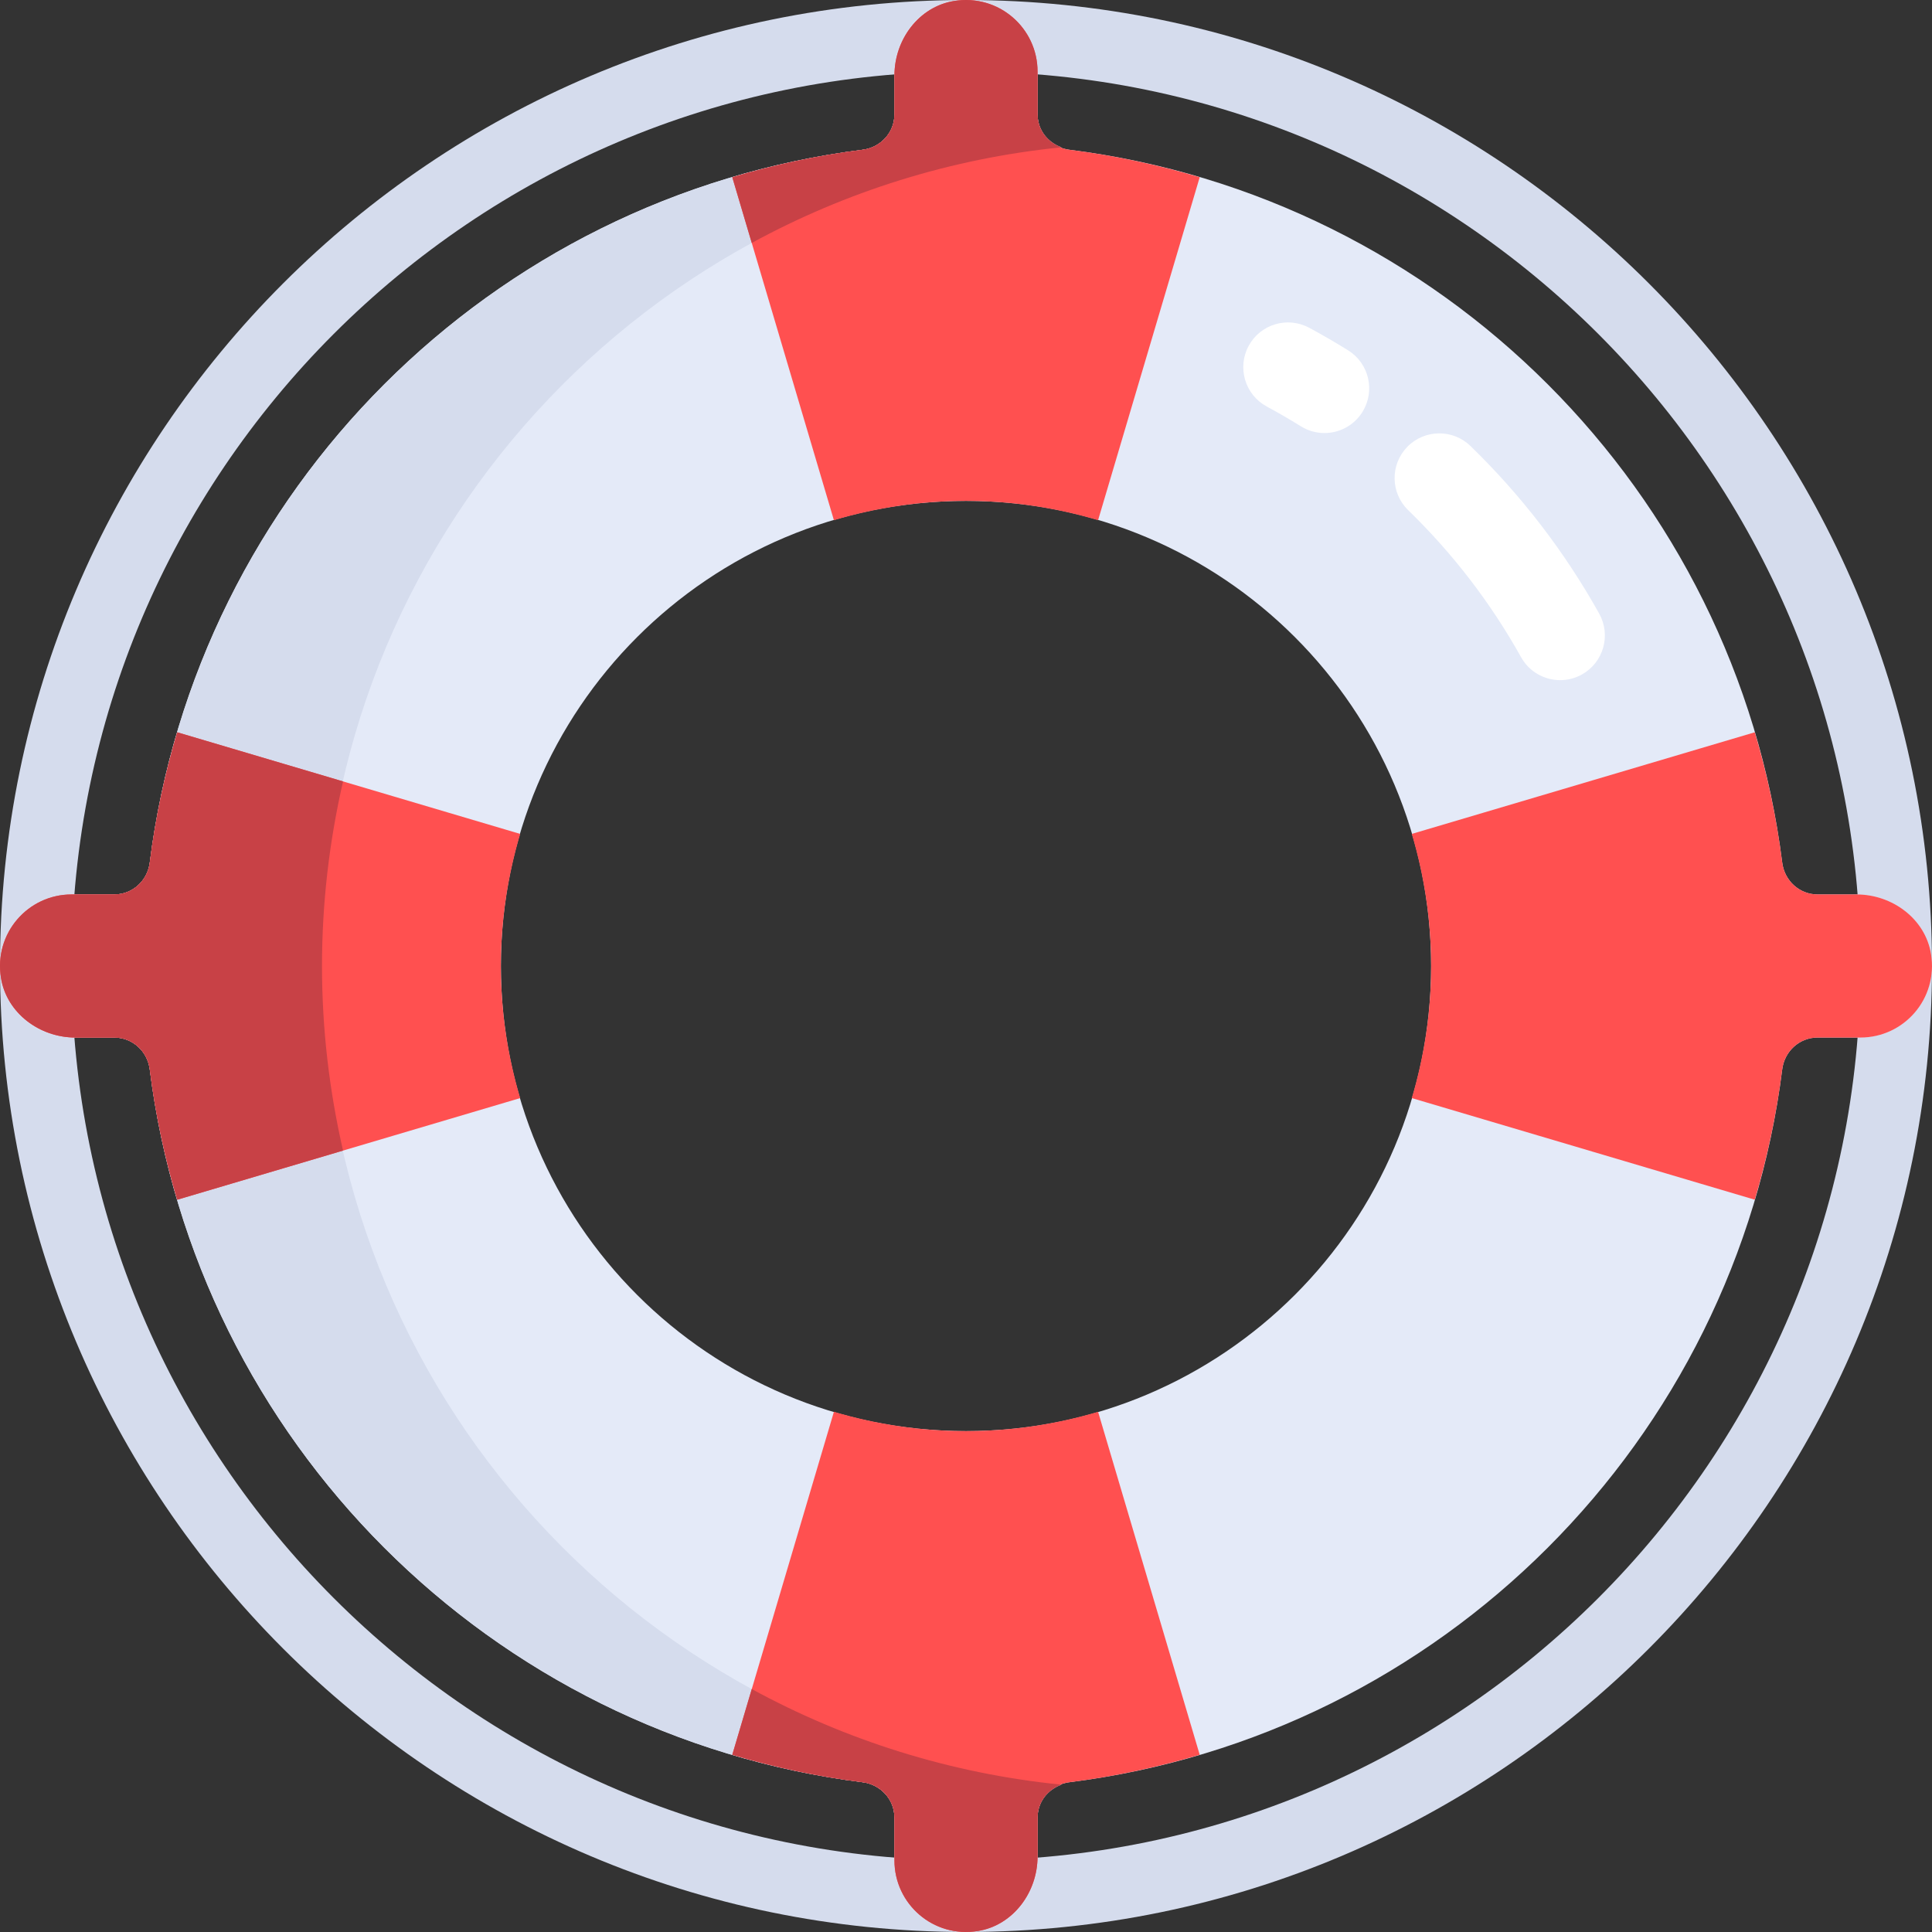
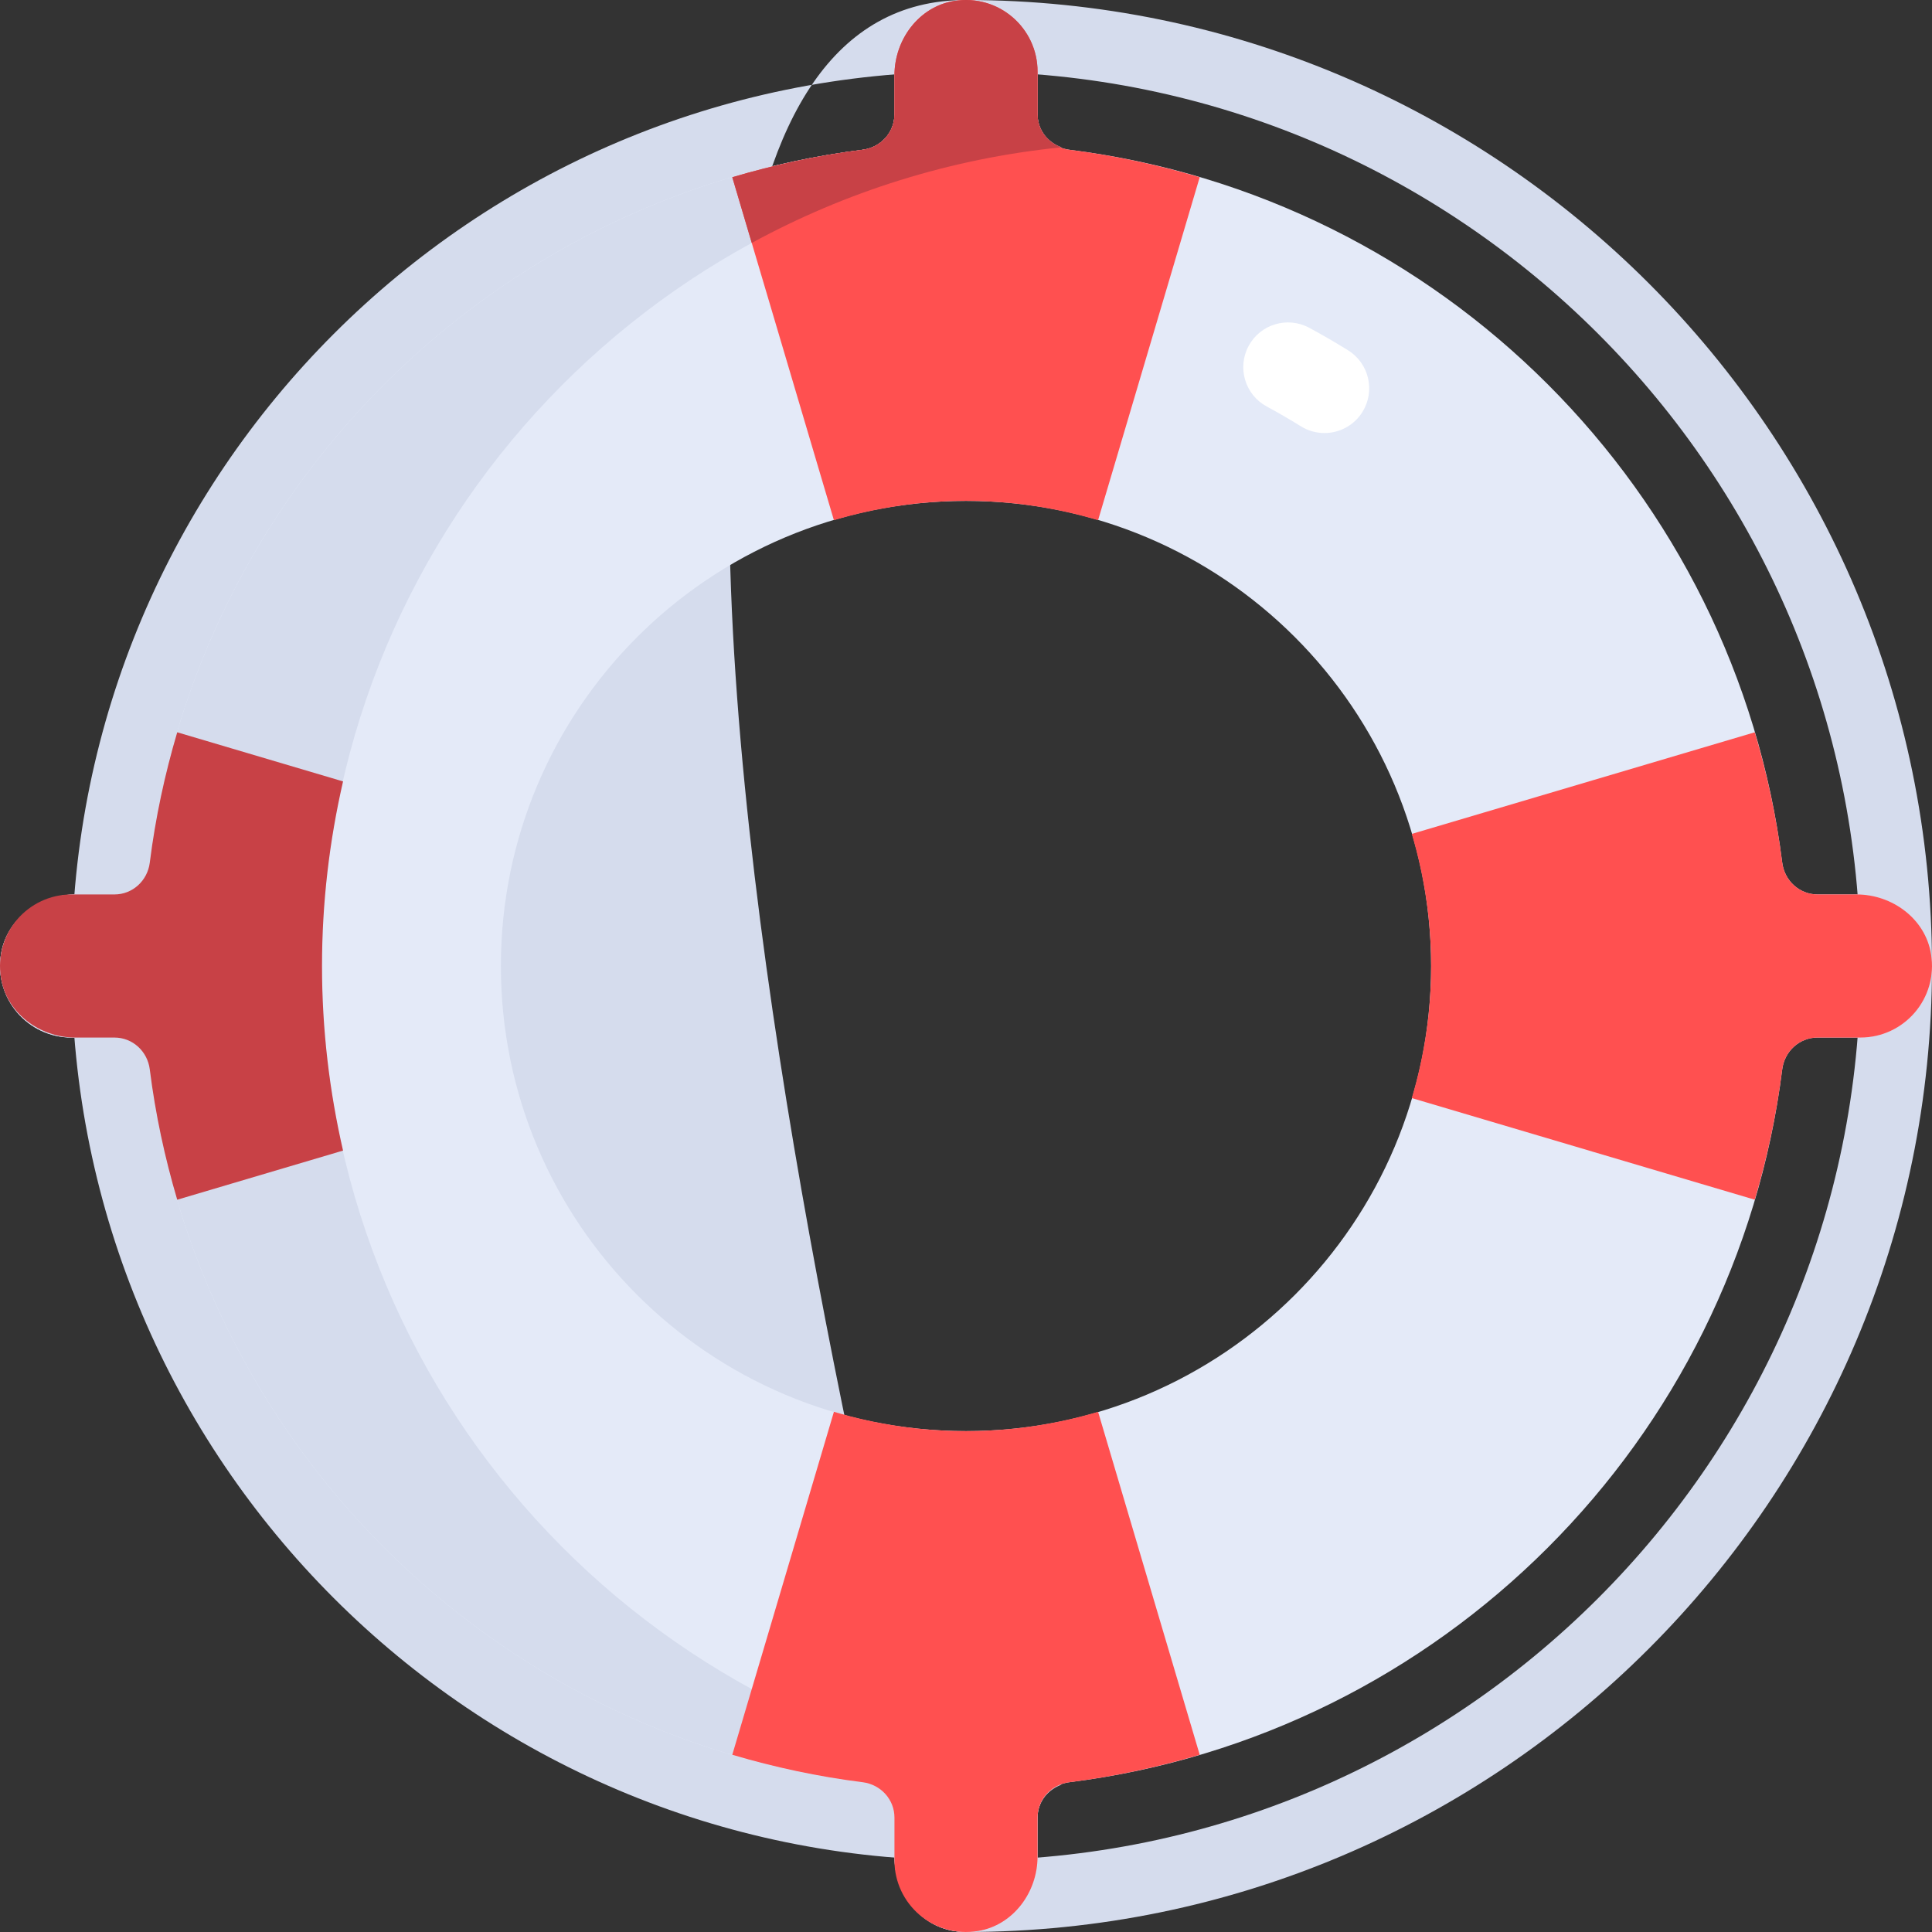
<svg xmlns="http://www.w3.org/2000/svg" version="1.1" id="Layer_1" x="0px" y="0px" viewBox="0 0 512.001 512.001" style="enable-background:new 0 0 512.001 512.001;" xml:space="preserve">
  <rect x="0" y="0" width="512.001" height="512.001" fill="#333333" stroke="none" />
-   <path style="fill:#D5DCED;" d="M256,512C114.842,512,0,397.158,0,256S114.842,0,256,0s256,114.842,256,256S397.157,512,256,512z   M256,18.963C125.297,18.963,18.963,125.297,18.963,256S125.297,493.037,256,493.037S493.037,386.704,493.037,256  S386.704,18.963,256,18.963z" />
+   <path style="fill:#D5DCED;" d="M256,512S114.842,0,256,0s256,114.842,256,256S397.157,512,256,512z   M256,18.963C125.297,18.963,18.963,125.297,18.963,256S125.297,493.037,256,493.037S493.037,386.704,493.037,256  S386.704,18.963,256,18.963z" />
  <path style="fill:#E4EAF8;" d="M511.74,252.816c-1.517-9.324-10.272-15.778-19.718-15.778h-10.343c-4.827,0-8.769-3.65-9.37-8.441  c-12.356-98.513-90.392-176.549-188.905-188.905c-4.789-0.6-8.44-4.542-8.44-9.369V19.978c0-9.446-6.455-18.201-15.777-19.718  c-11.881-1.932-22.149,7.186-22.149,18.703v11.358c0,4.827-3.65,8.769-8.441,9.37C130.084,52.048,52.048,130.085,39.692,228.597  c-0.601,4.789-4.543,8.44-9.37,8.44H19.979c-9.446,0-18.201,6.455-19.718,15.778c-1.933,11.88,7.186,22.148,18.702,22.148h11.358  c4.827,0,8.769,3.65,9.37,8.441c12.356,98.511,90.392,176.549,188.905,188.905c4.789,0.601,8.441,4.543,8.441,9.37v10.344  c0,9.446,6.455,18.201,15.778,19.718c11.88,1.931,22.148-7.188,22.148-18.705v-11.359c0-4.827,3.65-8.769,8.441-9.37  c98.513-12.356,176.549-90.393,188.905-188.905c0.601-4.79,4.543-8.441,9.37-8.441h11.358  C504.554,274.963,513.673,264.696,511.74,252.816z M256,379.259c-68.073,0-123.259-55.185-123.259-123.259  S187.926,132.741,256,132.741S379.26,187.925,379.26,256S324.074,379.259,256,379.259z" />
  <path style="fill:#D5DCED;" d="M85.334,256c0-112.977,85.913-205.883,195.969-216.962c-3.682-1.34-6.34-4.648-6.34-8.716V19.978  c0-9.446-6.455-18.201-15.777-19.718c-11.881-1.932-22.149,7.186-22.149,18.703v11.358c0,4.827-3.65,8.769-8.441,9.37  C130.084,52.048,52.048,130.085,39.692,228.597c-0.601,4.789-4.543,8.44-9.37,8.44H19.979c-9.446,0-18.201,6.455-19.718,15.778  c-1.933,11.88,7.186,22.148,18.702,22.148h11.358c4.827,0,8.769,3.65,9.37,8.441c12.356,98.511,90.392,176.549,188.905,188.905  c4.789,0.601,8.441,4.543,8.441,9.37v10.344c0,9.446,6.455,18.201,15.778,19.718c11.88,1.931,22.148-7.188,22.148-18.705v-11.359  c0-4.068,2.656-7.374,6.338-8.716C171.245,461.882,85.334,368.975,85.334,256z" />
  <g>
    <path style="fill:#FFFFFF;" d="M350.991,114.759c-2.139,0-4.296-0.574-6.249-1.787c-2.953-1.833-5.963-3.583-9.037-5.241   c-5.759-3.106-7.908-10.296-4.806-16.056c3.111-5.759,10.278-7.917,16.065-4.806c3.5,1.889,6.936,3.879,10.297,5.972   c5.556,3.454,7.259,10.764,3.806,16.324C358.825,112.778,354.954,114.759,350.991,114.759z" />
-     <path style="fill:#FFFFFF;" d="M413.463,180.245c-4.158,0-8.194-2.19-10.361-6.079c-8.009-14.366-18.084-27.477-29.916-38.963   c-4.704-4.556-4.815-12.06-0.26-16.76c4.556-4.69,12.073-4.811,16.76-0.25c13.5,13.093,24.981,28.041,34.12,44.425   c3.186,5.713,1.139,12.935-4.574,16.124C417.399,179.764,415.417,180.245,413.463,180.245z" />
  </g>
  <g>
    <path style="fill:#FF5050;" d="M465.035,317.936c3.304-11.169,5.788-22.693,7.273-34.533c0.601-4.79,4.543-8.441,9.37-8.441h11.359   c11.516,0,20.636-10.267,18.703-22.148c-1.517-9.324-10.272-15.778-19.718-15.778H481.68c-4.827,0-8.769-3.65-9.37-8.441   c-1.485-11.84-3.97-23.362-7.273-34.533l-90.893,26.932c3.284,11.106,5.116,22.836,5.116,35.006c0,12.171-1.831,23.9-5.118,35.004   L465.035,317.936z" />
-     <path style="fill:#FF5050;" d="M46.966,194.064c-3.304,11.169-5.788,22.693-7.273,34.533c-0.602,4.791-4.543,8.441-9.371,8.441   H18.963c-11.516,0-20.636,10.267-18.703,22.148c1.517,9.324,10.272,15.778,19.718,15.778h10.343c4.827,0,8.769,3.65,9.37,8.441   c1.485,11.84,3.97,23.362,7.273,34.533l90.893-26.932c-3.285-11.105-5.116-22.835-5.116-35.004c0-12.171,1.831-23.9,5.118-35.004   L46.966,194.064z" />
    <path style="fill:#FF5050;" d="M194.064,465.035c11.169,3.304,22.693,5.788,34.533,7.273c4.791,0.601,8.441,4.543,8.441,9.37   v11.359c0,11.516,10.267,20.636,22.148,18.703c9.324-1.517,15.777-10.272,15.777-19.718V481.68c0-4.827,3.65-8.769,8.441-9.37   c11.84-1.485,23.362-3.97,34.533-7.273l-26.932-90.893c-11.104,3.284-22.834,5.116-35.003,5.116c-12.171,0-23.9-1.831-35.004-5.118   L194.064,465.035z" />
    <path style="fill:#FF5050;" d="M317.936,46.965c-11.169-3.304-22.693-5.788-34.533-7.273c-4.789-0.602-8.44-4.543-8.44-9.371   V18.963c0-11.516-10.267-20.636-22.148-18.703c-9.324,1.517-15.778,10.272-15.778,19.718v10.343c0,4.827-3.65,8.769-8.441,9.37   c-11.84,1.485-23.362,3.97-34.533,7.273l26.932,90.893c11.105-3.285,22.835-5.116,35.004-5.116c12.171,0,23.9,1.831,35.004,5.118   L317.936,46.965z" />
  </g>
  <g>
    <path style="fill:#C84146;" d="M85.334,256c0-16.826,1.97-33.184,5.577-48.915l-43.945-13.02   c-3.304,11.169-5.788,22.693-7.273,34.533c-0.601,4.789-4.543,8.44-9.37,8.44H18.963c-11.516,0-20.636,10.267-18.703,22.148   c1.517,9.324,10.272,15.778,19.719,15.778h10.343c4.827,0,8.769,3.65,9.37,8.441c1.485,11.84,3.97,23.362,7.273,34.533   l43.944-13.02C87.304,289.183,85.334,272.826,85.334,256z" />
    <path style="fill:#C84146;" d="M281.303,39.038c-3.682-1.34-6.34-4.648-6.34-8.717V18.963c0-11.516-10.267-20.636-22.148-18.703   c-9.324,1.517-15.778,10.272-15.778,19.718v10.343c0,4.827-3.65,8.769-8.441,9.37c-11.84,1.485-23.362,3.97-34.533,7.273   l5.16,17.417C224.06,50.852,251.813,42.007,281.303,39.038z" />
-     <path style="fill:#C84146;" d="M199.224,447.617l-5.16,17.416c11.169,3.304,22.693,5.788,34.533,7.273   c4.789,0.601,8.441,4.543,8.441,9.37v11.358c0,11.516,10.267,20.636,22.148,18.703c9.324-1.517,15.777-10.272,15.777-19.718   v-10.343c0-4.068,2.657-7.374,6.337-8.716C251.811,469.994,224.057,461.149,199.224,447.617z" />
  </g>
  <g>
</g>
  <g>
</g>
  <g>
</g>
  <g>
</g>
  <g>
</g>
  <g>
</g>
  <g>
</g>
  <g>
</g>
  <g>
</g>
  <g>
</g>
  <g>
</g>
  <g>
</g>
  <g>
</g>
  <g>
</g>
  <g>
</g>
</svg>